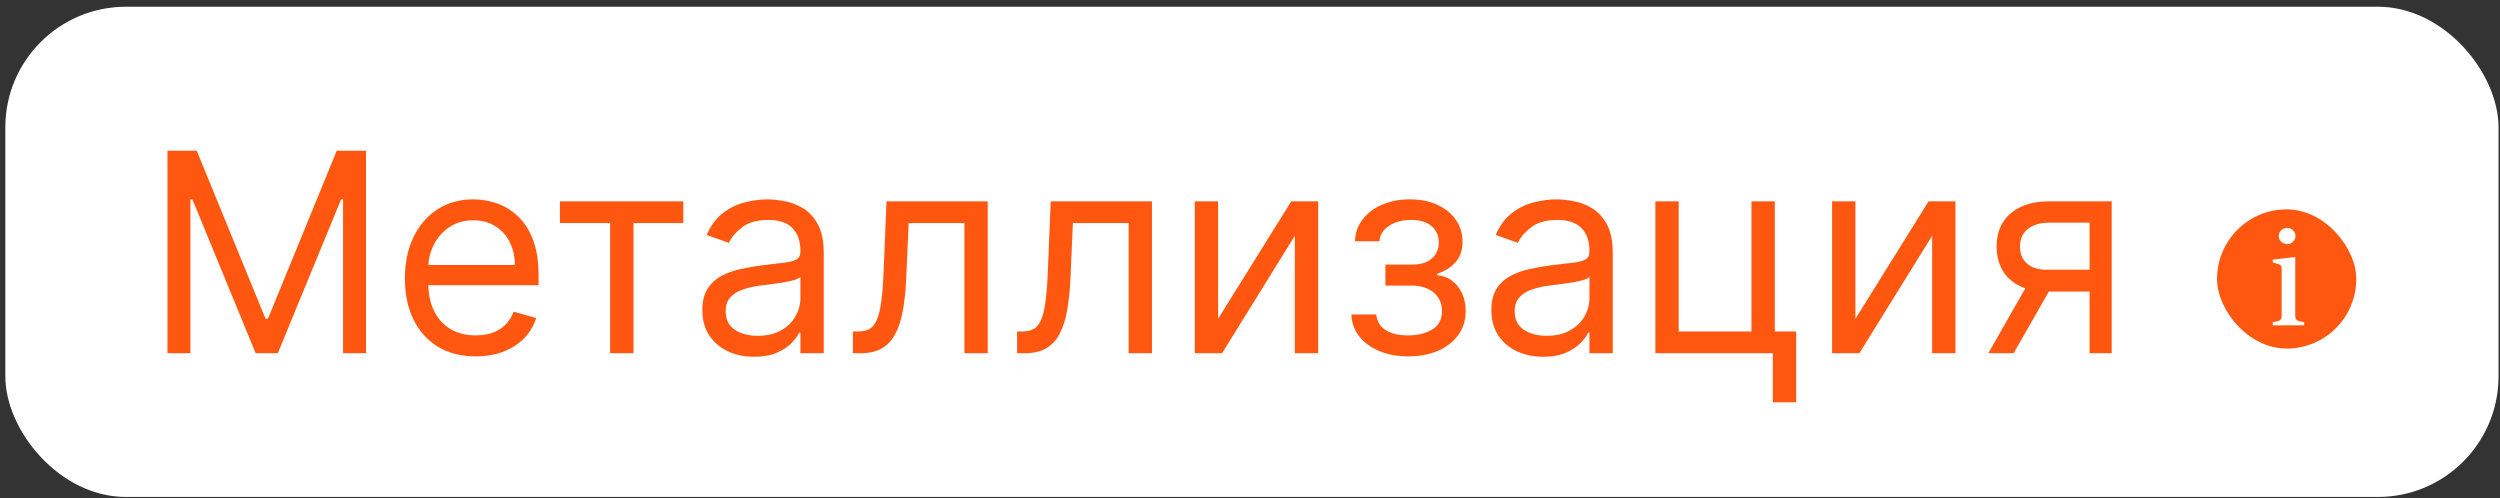
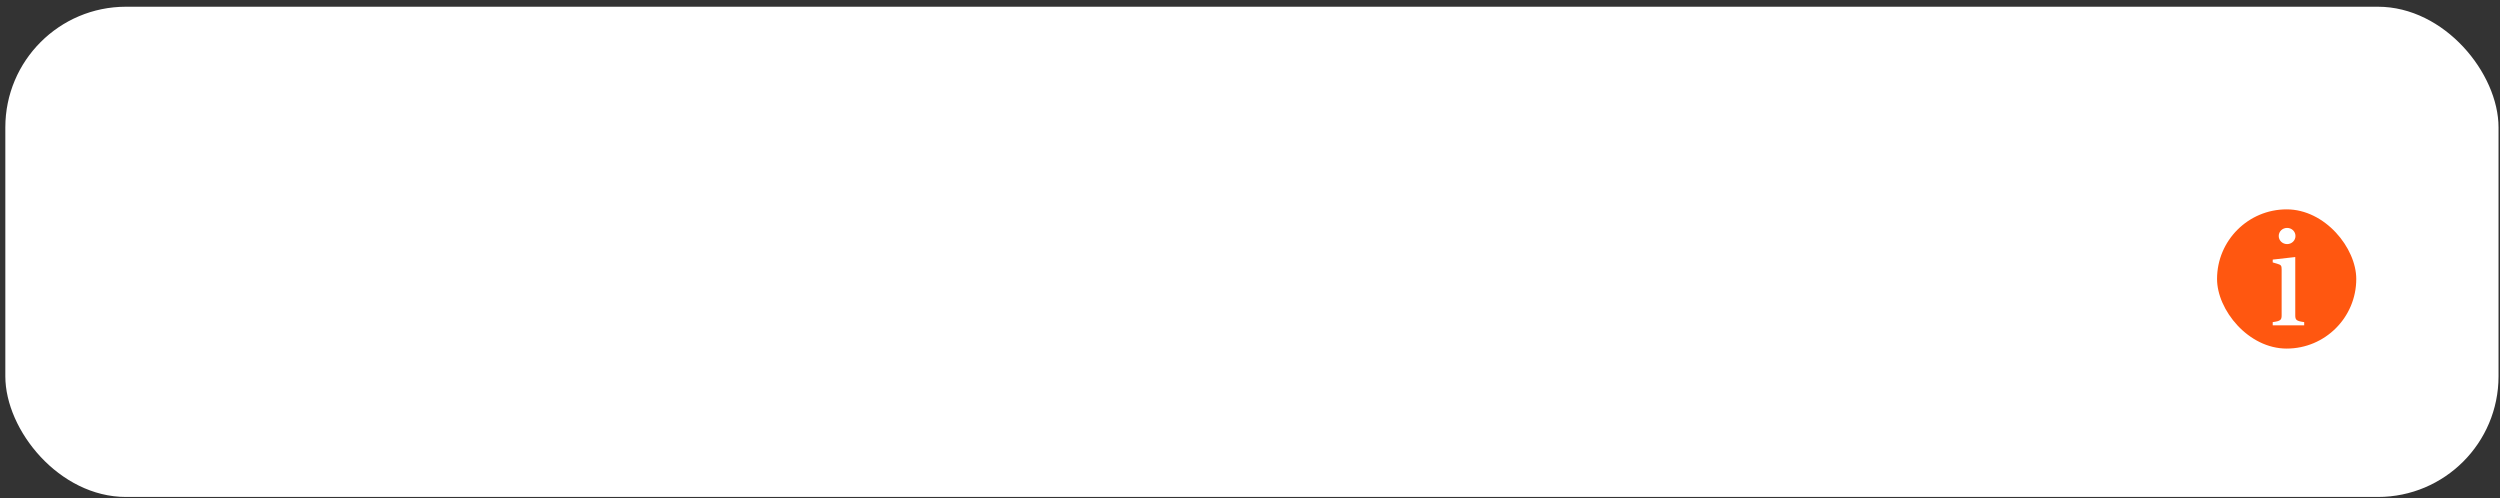
<svg xmlns="http://www.w3.org/2000/svg" width="296" height="59" viewBox="0 0 296 59" fill="none">
  <rect x="0" y="0" width="296" height="59" fill="#333333" stroke="none" />
  <rect x="0.631" y="0.797" width="295.195" height="58.044" rx="14.284" fill="white" />
-   <path d="M19.83 17.845H23.295L31.442 37.746H31.723L39.871 17.845H43.336V41.819H40.62V23.605H40.386L32.894 41.819H30.272L22.78 23.605H22.546V41.819H19.83V17.845ZM56.321 42.194C54.588 42.194 53.094 41.812 51.837 41.047C50.589 40.274 49.625 39.197 48.946 37.816C48.275 36.427 47.939 34.811 47.939 32.969C47.939 31.128 48.275 29.505 48.946 28.1C49.625 26.687 50.569 25.587 51.779 24.799C52.996 24.003 54.416 23.605 56.04 23.605C56.976 23.605 57.901 23.761 58.814 24.073C59.727 24.385 60.558 24.892 61.307 25.595C62.057 26.289 62.654 27.21 63.098 28.357C63.543 29.505 63.766 30.917 63.766 32.595V33.766H49.906V31.378H60.956C60.956 30.363 60.753 29.458 60.347 28.662C59.95 27.866 59.38 27.238 58.638 26.777C57.905 26.317 57.039 26.086 56.04 26.086C54.939 26.086 53.987 26.36 53.183 26.906C52.387 27.444 51.775 28.147 51.346 29.013C50.916 29.879 50.702 30.808 50.702 31.799V33.391C50.702 34.749 50.936 35.9 51.404 36.844C51.88 37.781 52.539 38.495 53.382 38.986C54.225 39.47 55.205 39.712 56.321 39.712C57.046 39.712 57.702 39.611 58.287 39.408C58.88 39.197 59.392 38.885 59.821 38.471C60.25 38.05 60.582 37.527 60.816 36.903L63.485 37.652C63.204 38.557 62.732 39.353 62.068 40.04C61.405 40.719 60.586 41.25 59.61 41.632C58.635 42.007 57.538 42.194 56.321 42.194ZM66.294 26.414V23.839H80.903V26.414H75.004V41.819H72.241V26.414H66.294ZM89.291 42.241C88.151 42.241 87.117 42.026 86.189 41.597C85.26 41.16 84.522 40.532 83.976 39.712C83.43 38.885 83.157 37.886 83.157 36.715C83.157 35.685 83.36 34.85 83.766 34.21C84.171 33.563 84.714 33.055 85.393 32.689C86.072 32.322 86.821 32.049 87.64 31.869C88.467 31.682 89.299 31.534 90.134 31.424C91.226 31.284 92.112 31.178 92.791 31.108C93.478 31.03 93.977 30.901 94.289 30.722C94.609 30.543 94.769 30.23 94.769 29.785V29.692C94.769 28.537 94.453 27.639 93.821 27C93.197 26.36 92.249 26.04 90.976 26.04C89.657 26.04 88.624 26.328 87.874 26.906C87.125 27.483 86.598 28.1 86.294 28.755L83.672 27.819C84.14 26.726 84.764 25.876 85.545 25.267C86.333 24.65 87.191 24.221 88.12 23.979C89.057 23.73 89.978 23.605 90.883 23.605C91.46 23.605 92.124 23.675 92.873 23.815C93.63 23.948 94.359 24.225 95.062 24.646C95.772 25.068 96.361 25.704 96.829 26.555C97.298 27.405 97.532 28.545 97.532 29.973V41.819H94.769V39.385H94.629C94.441 39.775 94.129 40.192 93.692 40.637C93.255 41.082 92.674 41.46 91.948 41.773C91.222 42.085 90.337 42.241 89.291 42.241ZM89.712 39.759C90.805 39.759 91.726 39.544 92.475 39.115C93.232 38.686 93.802 38.132 94.184 37.453C94.574 36.774 94.769 36.06 94.769 35.311V32.782C94.652 32.923 94.395 33.051 93.997 33.169C93.606 33.278 93.154 33.375 92.639 33.461C92.131 33.539 91.636 33.609 91.152 33.672C90.676 33.727 90.29 33.773 89.993 33.812C89.275 33.906 88.604 34.058 87.98 34.269C87.363 34.472 86.864 34.78 86.481 35.194C86.107 35.599 85.919 36.154 85.919 36.856C85.919 37.816 86.275 38.542 86.985 39.033C87.703 39.517 88.612 39.759 89.712 39.759ZM100.982 41.819V39.244H101.638C102.176 39.244 102.625 39.139 102.984 38.928C103.343 38.709 103.632 38.331 103.85 37.792C104.076 37.246 104.248 36.489 104.365 35.522C104.49 34.546 104.58 33.305 104.634 31.799L104.962 23.839H116.949V41.819H114.187V26.414H107.584L107.303 32.829C107.241 34.304 107.108 35.603 106.905 36.727C106.71 37.843 106.41 38.78 106.004 39.537C105.606 40.294 105.075 40.863 104.412 41.246C103.749 41.628 102.918 41.819 101.919 41.819H100.982ZM120.426 41.819V39.244H121.081C121.62 39.244 122.069 39.139 122.428 38.928C122.787 38.709 123.075 38.331 123.294 37.792C123.52 37.246 123.692 36.489 123.809 35.522C123.934 34.546 124.024 33.305 124.078 31.799L124.406 23.839H136.393V41.819H133.63V26.414H127.028L126.747 32.829C126.685 34.304 126.552 35.603 126.349 36.727C126.154 37.843 125.854 38.78 125.448 39.537C125.05 40.294 124.519 40.863 123.856 41.246C123.192 41.628 122.361 41.819 121.362 41.819H120.426ZM144.224 37.746L152.887 23.839H156.071V41.819H153.308V27.913L144.693 41.819H141.462V23.839H144.224V37.746ZM160.007 37.231H162.957C163.019 38.042 163.386 38.659 164.057 39.08C164.736 39.502 165.618 39.712 166.703 39.712C167.811 39.712 168.759 39.486 169.548 39.033C170.336 38.573 170.73 37.831 170.73 36.809C170.73 36.208 170.582 35.685 170.285 35.24C169.988 34.788 169.571 34.437 169.032 34.187C168.494 33.937 167.858 33.812 167.124 33.812H164.034V31.331H167.124C168.225 31.331 169.036 31.081 169.559 30.581C170.09 30.082 170.355 29.458 170.355 28.709C170.355 27.905 170.07 27.261 169.501 26.777C168.931 26.285 168.123 26.04 167.078 26.04C166.024 26.04 165.146 26.278 164.444 26.754C163.741 27.222 163.371 27.827 163.332 28.568H160.429C160.46 27.6 160.756 26.746 161.318 26.004C161.88 25.255 162.645 24.67 163.613 24.248C164.58 23.819 165.688 23.605 166.937 23.605C168.201 23.605 169.298 23.827 170.226 24.272C171.163 24.709 171.885 25.306 172.392 26.063C172.907 26.812 173.165 27.663 173.165 28.615C173.165 29.629 172.88 30.449 172.31 31.073C171.74 31.698 171.026 32.142 170.168 32.408V32.595C170.847 32.642 171.436 32.86 171.936 33.251C172.443 33.633 172.837 34.136 173.118 34.761C173.399 35.377 173.539 36.06 173.539 36.809C173.539 37.902 173.247 38.854 172.661 39.665C172.076 40.469 171.272 41.094 170.25 41.538C169.228 41.975 168.061 42.194 166.75 42.194C165.478 42.194 164.338 41.987 163.332 41.574C162.325 41.152 161.525 40.571 160.932 39.829C160.347 39.08 160.038 38.214 160.007 37.231ZM182.711 42.241C181.572 42.241 180.538 42.026 179.609 41.597C178.68 41.16 177.943 40.532 177.396 39.712C176.85 38.885 176.577 37.886 176.577 36.715C176.577 35.685 176.78 34.85 177.186 34.21C177.592 33.563 178.134 33.055 178.813 32.689C179.492 32.322 180.241 32.049 181.06 31.869C181.888 31.682 182.719 31.534 183.554 31.424C184.646 31.284 185.532 31.178 186.211 31.108C186.898 31.03 187.397 30.901 187.71 30.722C188.029 30.543 188.189 30.23 188.189 29.785V29.692C188.189 28.537 187.873 27.639 187.241 27C186.617 26.36 185.669 26.04 184.397 26.04C183.078 26.04 182.044 26.328 181.295 26.906C180.545 27.483 180.019 28.1 179.714 28.755L177.092 27.819C177.56 26.726 178.185 25.876 178.965 25.267C179.753 24.65 180.612 24.221 181.54 23.979C182.477 23.73 183.398 23.605 184.303 23.605C184.881 23.605 185.544 23.675 186.293 23.815C187.05 23.948 187.78 24.225 188.482 24.646C189.192 25.068 189.781 25.704 190.25 26.555C190.718 27.405 190.952 28.545 190.952 29.973V41.819H188.189V39.385H188.049C187.862 39.775 187.55 40.192 187.112 40.637C186.675 41.082 186.094 41.46 185.368 41.773C184.643 42.085 183.757 42.241 182.711 42.241ZM183.132 39.759C184.225 39.759 185.146 39.544 185.895 39.115C186.652 38.686 187.222 38.132 187.604 37.453C187.994 36.774 188.189 36.06 188.189 35.311V32.782C188.072 32.923 187.815 33.051 187.417 33.169C187.027 33.278 186.574 33.375 186.059 33.461C185.552 33.539 185.056 33.609 184.572 33.672C184.096 33.727 183.71 33.773 183.413 33.812C182.695 33.906 182.024 34.058 181.4 34.269C180.783 34.472 180.284 34.78 179.902 35.194C179.527 35.599 179.34 36.154 179.34 36.856C179.34 37.816 179.695 38.542 180.405 39.033C181.123 39.517 182.032 39.759 183.132 39.759ZM210.135 23.839V39.244H212.664V47.626H209.901V41.819H195.994V23.839H198.757V39.244H207.373V23.839H210.135ZM219.682 37.746L228.344 23.839H231.528V41.819H228.766V27.913L220.15 41.819H216.919V23.839H219.682V37.746ZM247.405 41.819V26.367H242.629C241.552 26.367 240.705 26.617 240.088 27.116C239.472 27.616 239.164 28.303 239.164 29.177C239.164 30.035 239.441 30.71 239.995 31.202C240.557 31.694 241.325 31.939 242.301 31.939H248.107V34.515H242.301C241.083 34.515 240.034 34.3 239.152 33.871C238.27 33.442 237.591 32.829 237.115 32.033C236.639 31.229 236.401 30.277 236.401 29.177C236.401 28.069 236.651 27.116 237.15 26.32C237.65 25.524 238.364 24.912 239.292 24.483C240.229 24.053 241.341 23.839 242.629 23.839H250.027V41.819H247.405ZM235.418 41.819L240.521 32.876H243.518L238.414 41.819H235.418Z" fill="#FF5710" />
  <rect x="262.224" y="24.514" width="17.032" height="17.032" rx="8.516" fill="#FF5710" />
  <rect x="262.224" y="24.514" width="17.032" height="17.032" rx="8.516" stroke="white" stroke-width="0.549" />
  <path d="M270.793 28.901C270.244 28.901 269.802 28.476 269.802 27.943C269.802 27.403 270.244 26.985 270.793 26.985C271.342 26.985 271.784 27.403 271.784 27.943C271.784 28.476 271.342 28.901 270.793 28.901ZM271.759 30.433V37.344C271.759 37.884 271.898 38.015 272.816 38.138V38.523H269.09V38.138C270.007 38.015 270.146 37.884 270.146 37.344V31.89C270.146 31.456 270.081 31.358 269.622 31.227L269.09 31.071V30.736L271.759 30.433Z" fill="white" />
</svg>